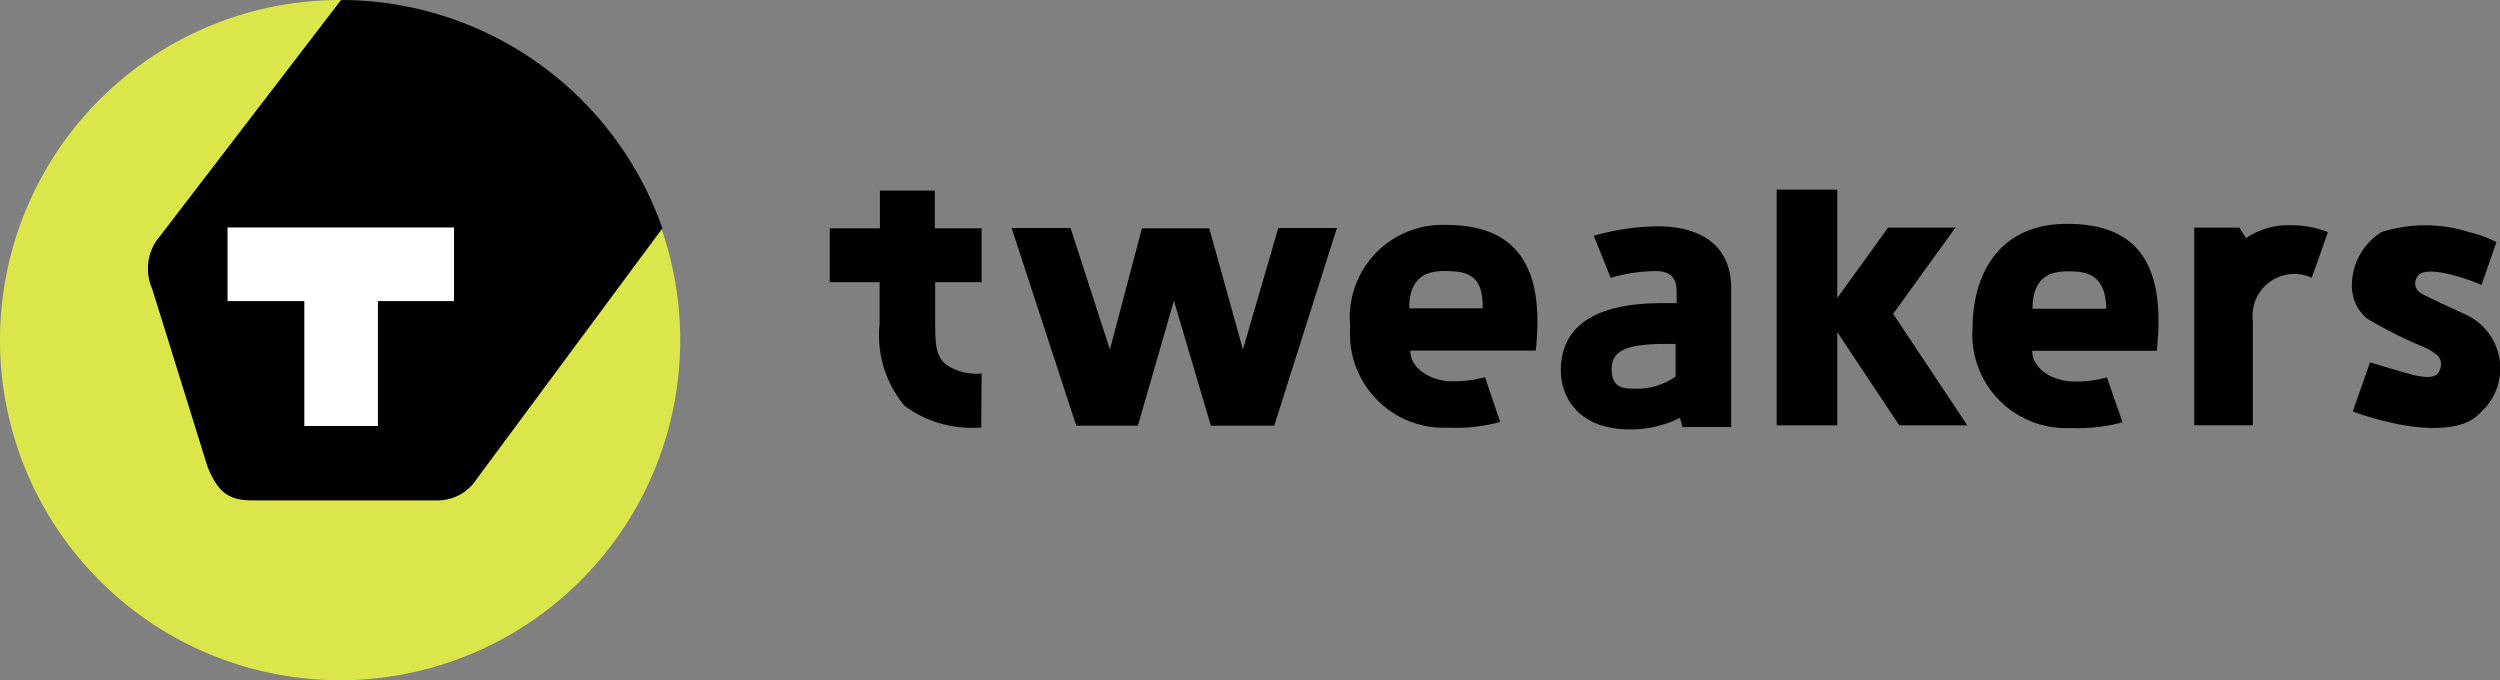
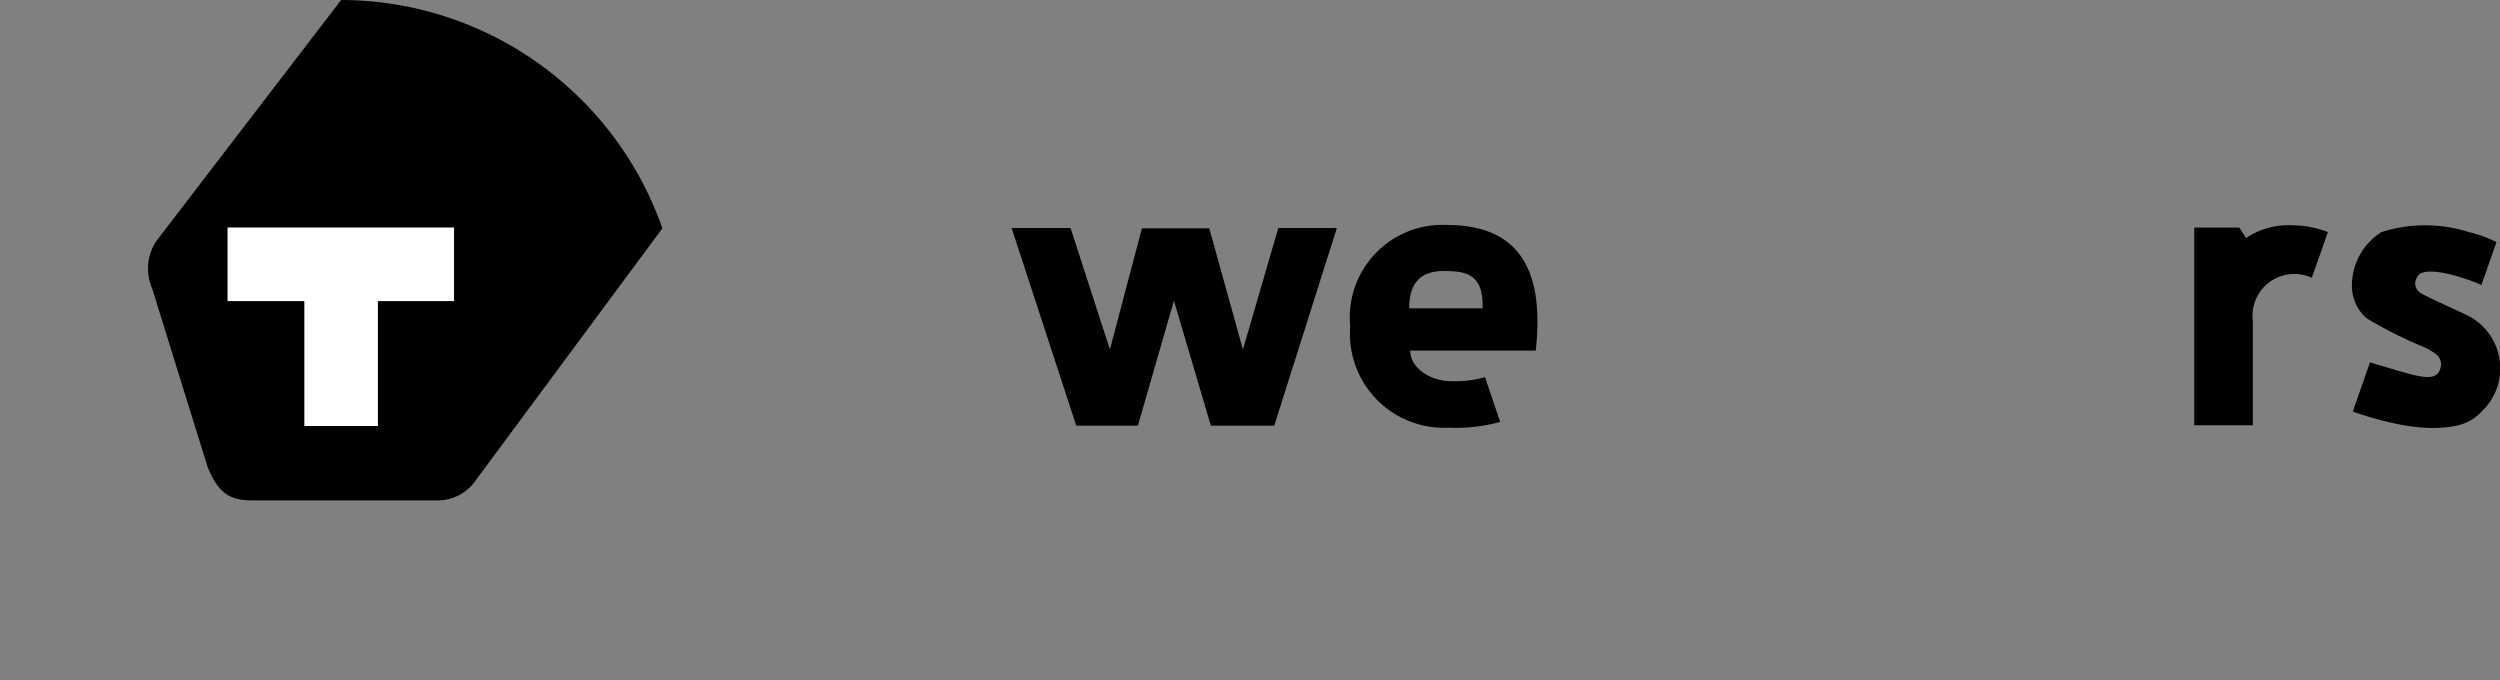
<svg xmlns="http://www.w3.org/2000/svg" width="99.372" height="27.037" viewBox="0 0 99.372 27.037">
  <rect x="0" y="0" width="99.372" height="27.037" fill="#808080" stroke="none" />
  <defs>
    <style>.a{fill:#dae64a;}.b{fill:#fff;}</style>
  </defs>
  <g transform="translate(-0.039)">
    <g transform="translate(0.039)">
-       <path class="a" d="M26.288,8.968h0L18.9,18.94a1.847,1.847,0,0,1-1.593.843H10.066c-.964,0-1.338-.268-1.78-1.338l-2.2-6.974a1.981,1.981,0,0,1,.161-1.887L13.6,0h-.067A13.519,13.519,0,1,0,26.288,8.968Z" transform="translate(-0.039)" />
      <path d="M4.6,11.471l2.2,7.081c.415,1,.816,1.338,1.78,1.338H15.9a1.847,1.847,0,0,0,1.593-.843L24.88,9.075h0A13.559,13.559,0,0,0,12.111,0L4.763,9.584A1.981,1.981,0,0,0,4.6,11.471Zm3-2.423H16.6v2.918H13.57v4.966H10.652V11.966H7.6Z" transform="translate(1.449 0)" />
-       <path class="b" d="M9.852,14.644H12.77V9.678h3.025V6.76H6.8V9.678H9.852Z" transform="translate(2.25 2.288)" />
+       <path class="b" d="M9.852,14.644H12.77V9.678h3.025V6.76H6.8V9.678H9.852" transform="translate(2.25 2.288)" />
      <path d="M40.52,14.627H38L36.532,9.661,35.1,14.627H32.65L30.08,6.77h2.342L33.988,11.6,35.26,6.783h2.677L39.275,11.6,40.681,6.77H43.01Z" transform="translate(10.13 2.292)" />
      <path d="M46.1,14.511a6.692,6.692,0,0,1-2.061.228,3.734,3.734,0,0,1-3.9-4.015,3.681,3.681,0,0,1,3.828-4.042c2.891,0,3.9,1.78,3.547,4.993H42.527c0,.736.857,1.218,1.633,1.218a4.5,4.5,0,0,0,1.338-.161Zm-2.128-6c-.468,0-1.5,0-1.486,1.486H45.4C45.445,8.635,44.736,8.528,43.973,8.515Z" transform="translate(13.53 2.26)" />
-       <path d="M64.579,14.534a6.773,6.773,0,0,1-2.075.228,3.721,3.721,0,0,1-3.882-4.015c0-1.753.8-4.1,3.761-4.1s3.908,1.807,3.56,5.046H60.992c0,.736.857,1.218,1.633,1.218a4.5,4.5,0,0,0,1.338-.161Zm-2.088-6c-.468,0-1.5,0-1.486,1.486h2.931C63.91,8.658,63.147,8.537,62.491,8.537Z" transform="translate(19.787 2.251)" />
-       <path d="M47.7,7.095a9.865,9.865,0,0,1,2.516-.375c1.767,0,2.945.776,2.945,2.463V14.7H51.222s-.08-.375-.107-.361a4.4,4.4,0,0,1-1.968.455c-2.168,0-2.757-1.405-2.757-2.342,0-1.566,1.084-2.677,4.015-2.677h.589V9.437c0-.375,0-.937-.843-.937a6.585,6.585,0,0,0-1.78.268Zm3.253,4.3h-.375c-1.512,0-2.168.241-2.168.99s.428.79.937.79a2.677,2.677,0,0,0,1.606-.482Z" transform="translate(15.651 2.275)" />
-       <path d="M57.672,15l-2.463-3.708V15H52.8V5.63h2.409V9.94l2.021-2.8h2.677l-2.476,3.427L60.376,15Z" transform="translate(17.82 1.906)" />
      <path d="M70.514,6.959c-.094.281-.642,1.82-.642,1.82a1.66,1.66,0,0,0-2.342,1.713v4.149H65.2V6.785h1.794l.268.415a3.012,3.012,0,0,1,1.834-.509,4.016,4.016,0,0,1,1.339.241" transform="translate(22.018 2.263)" />
-       <path d="M30.717,12.928a2.115,2.115,0,0,1-1.405-.348c-.468-.361-.428-1-.442-1.62h0V9.3h1.847V7.159H28.856V5.66H26.674v1.5H24.68V9.3h1.981v1.673h0a4.35,4.35,0,0,0,.99,3.239,4.471,4.471,0,0,0,2.945.87H30.7Z" transform="translate(8.302 1.916)" />
      <path d="M75.14,13.985c-.415.468-.83.763-2.128.763a7.91,7.91,0,0,1-1.633-.228,11.443,11.443,0,0,1-1.459-.428l.683-1.954.937.281c1,.294,1.687.5,1.847,0a.522.522,0,0,0-.08-.535,2.075,2.075,0,0,0-.522-.335,17.521,17.521,0,0,1-2.3-1.151,1.686,1.686,0,0,1-.6-1.338,2.5,2.5,0,0,1,1.178-2.1,5.729,5.729,0,0,1,3.467,0,4.872,4.872,0,0,1,1.1.4l-.6,1.713c.107,0-2.235-.95-2.543-.335a.442.442,0,0,0,.107.629c.12.107,1.579.75,1.968.95a2.356,2.356,0,0,1,.589,3.667Z" transform="translate(23.601 2.264)" />
    </g>
  </g>
</svg>